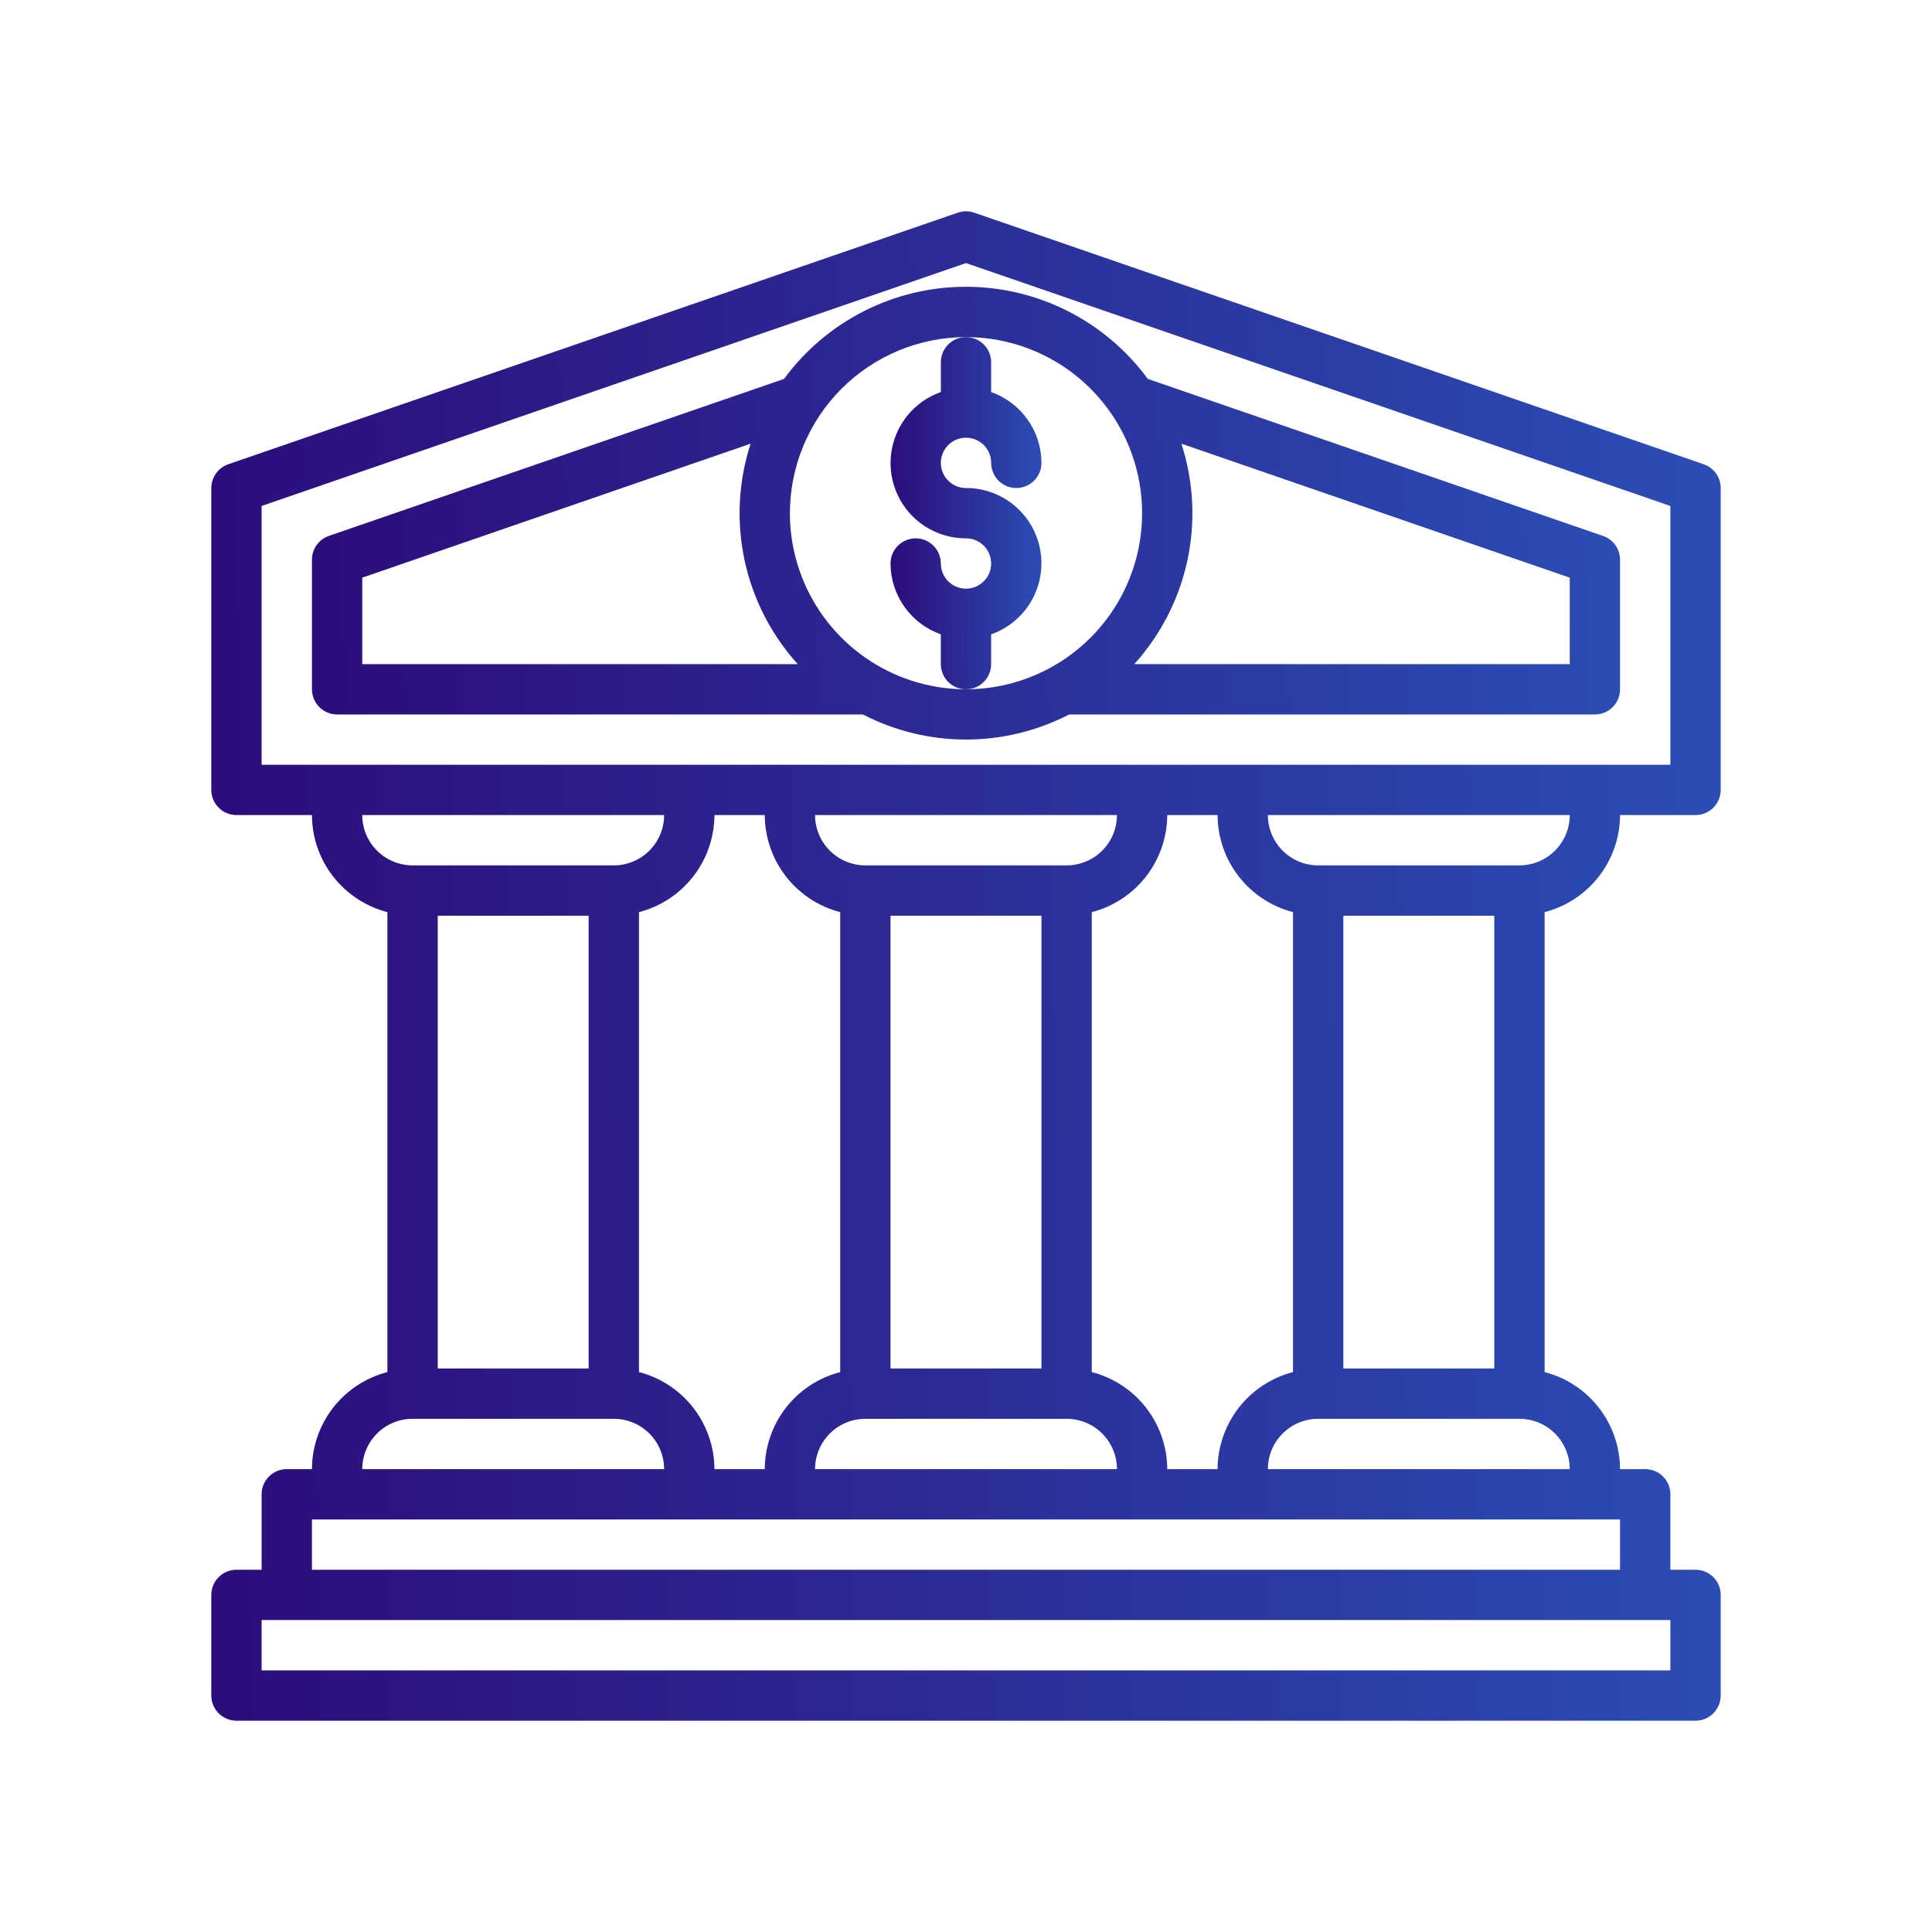
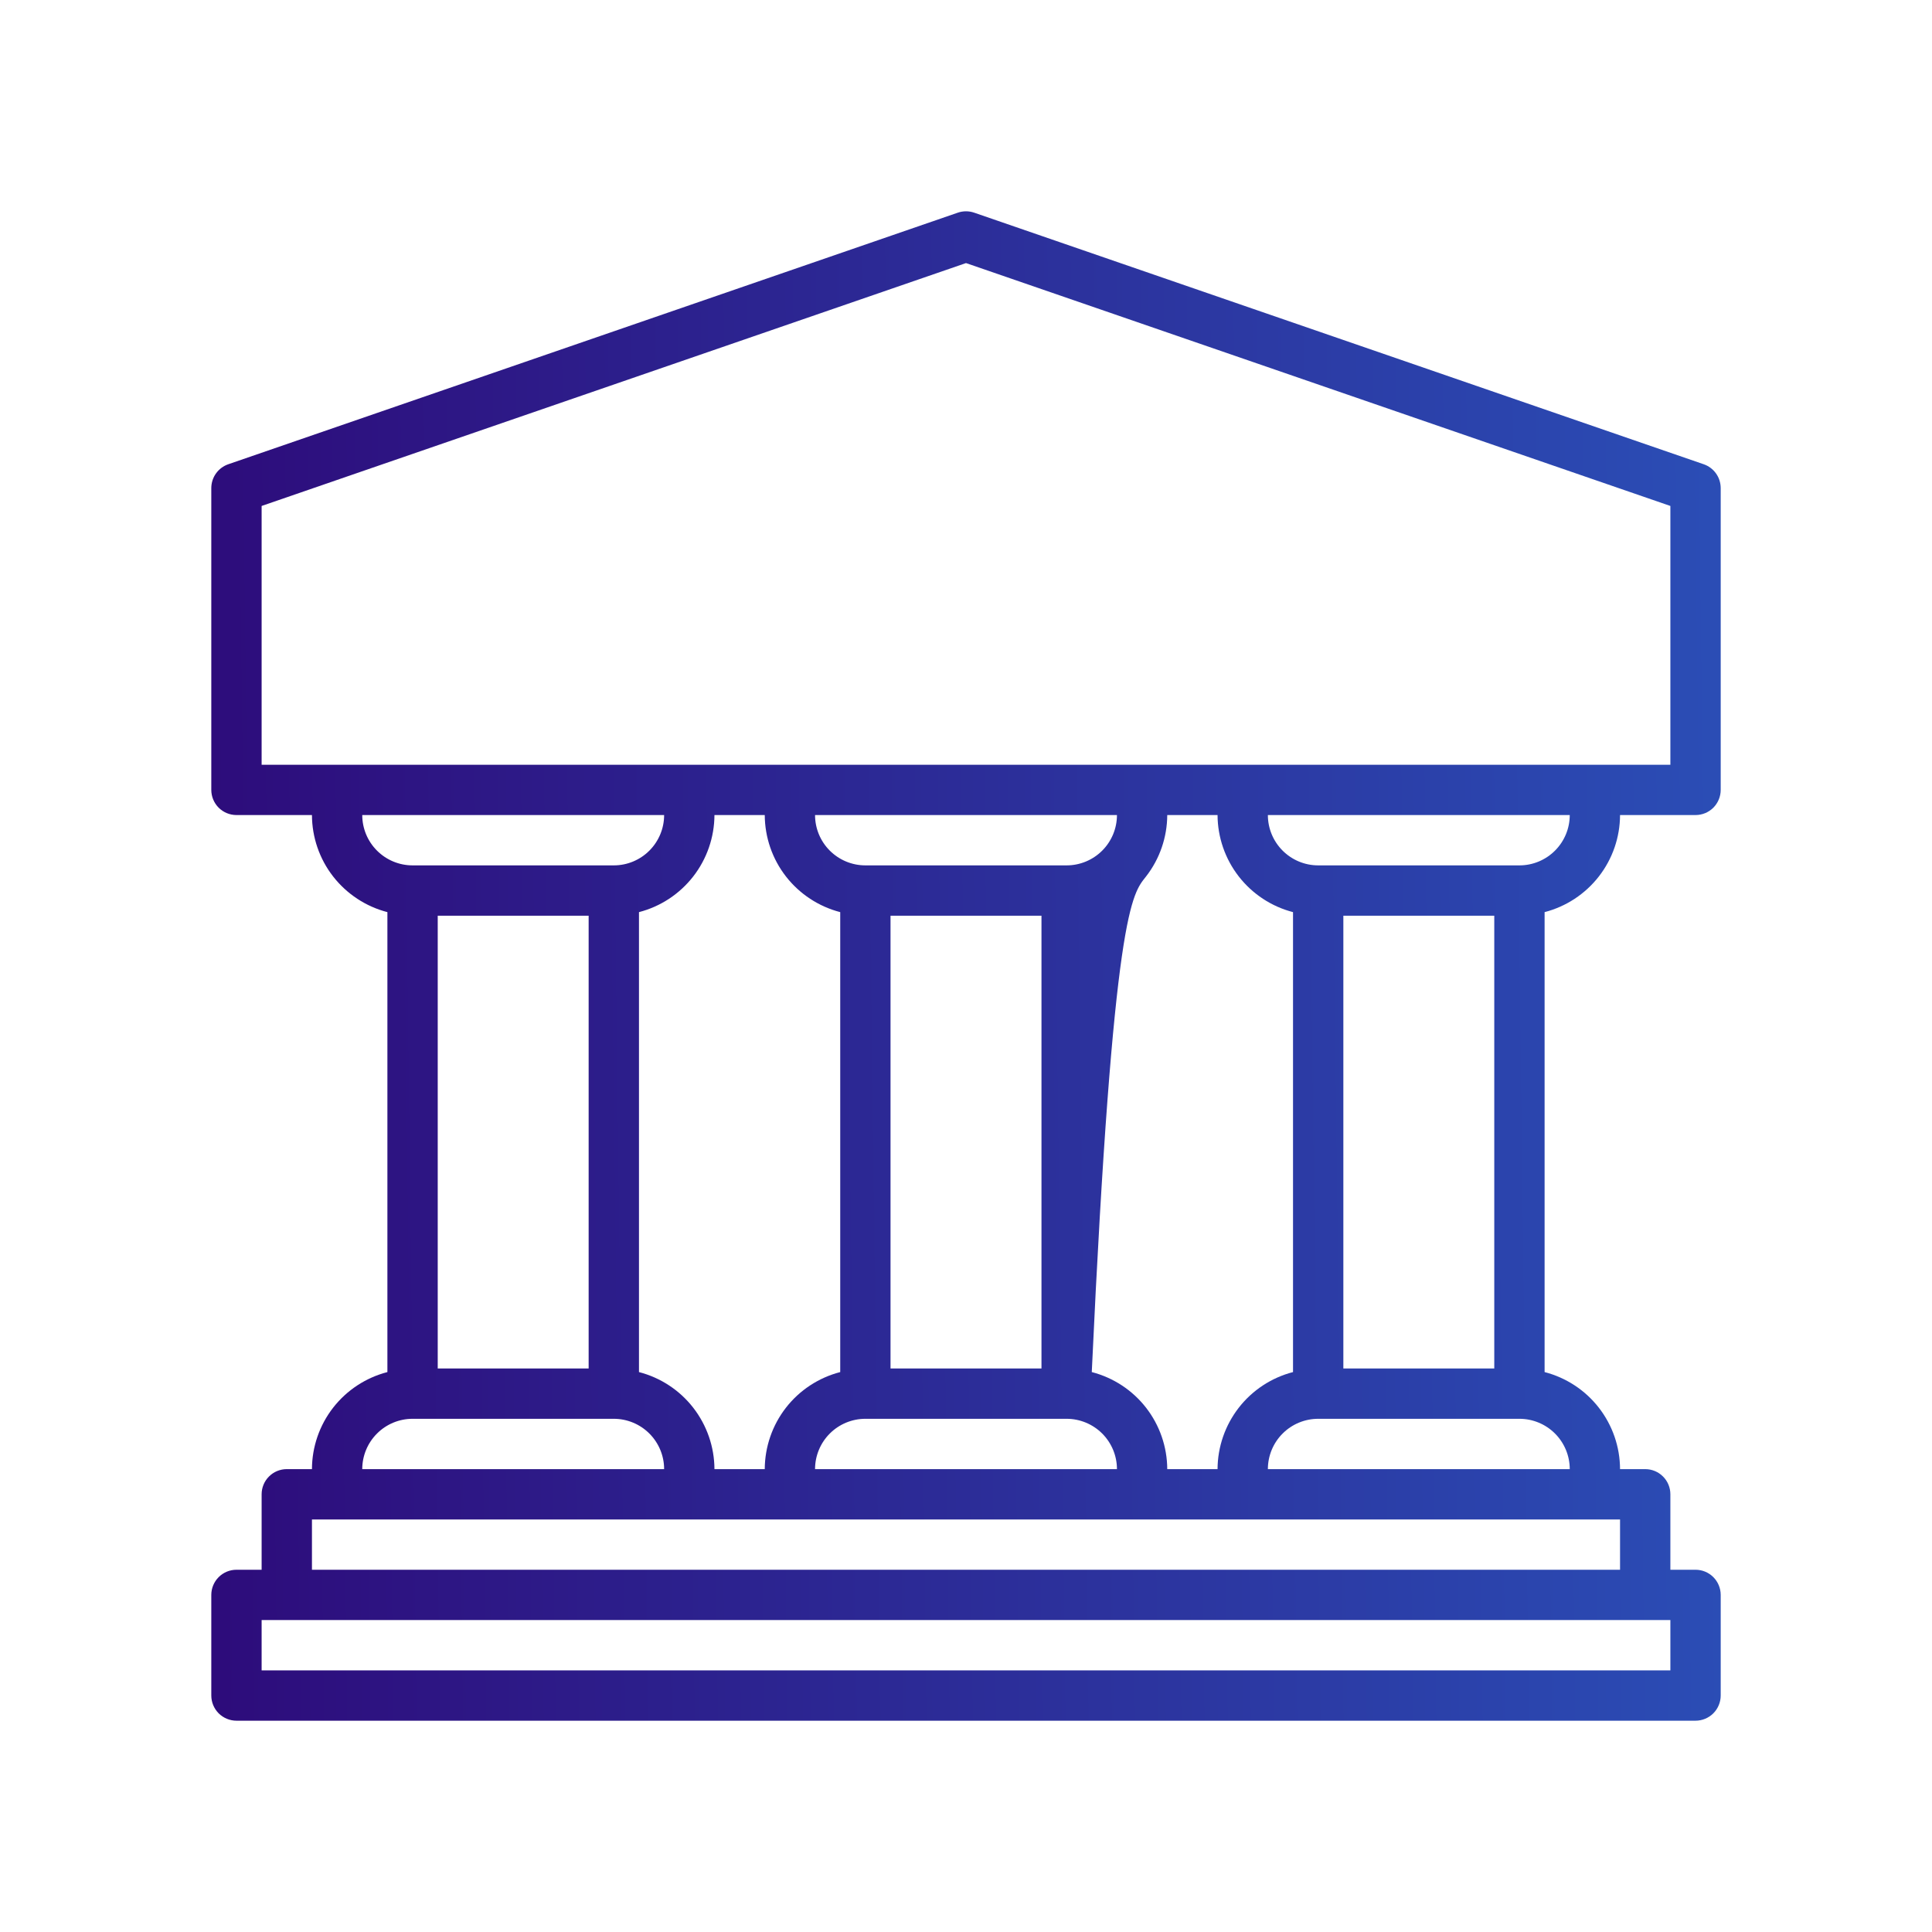
<svg xmlns="http://www.w3.org/2000/svg" width="60" height="60" viewBox="0 0 60 60" fill="none">
-   <path d="M26.797 22.188C27.787 22.7 28.885 22.967 30 22.967C31.115 22.967 32.213 22.7 33.203 22.188H49.531C49.739 22.188 49.937 22.105 50.084 21.959C50.23 21.812 50.312 21.613 50.312 21.406V17.383C50.312 17.22 50.262 17.062 50.167 16.93C50.073 16.797 49.94 16.698 49.786 16.645L35.645 11.767C34.995 10.88 34.144 10.159 33.163 9.662C32.182 9.165 31.098 8.906 29.998 8.906C28.898 8.906 27.813 9.165 26.832 9.662C25.851 10.159 25.001 10.88 24.35 11.767L10.209 16.645C10.057 16.698 9.924 16.798 9.831 16.93C9.737 17.063 9.687 17.221 9.688 17.383V21.406C9.688 21.613 9.77 21.812 9.916 21.959C10.063 22.105 10.262 22.188 10.469 22.188H26.797ZM48.75 17.94V20.625H35.226C36.05 19.713 36.62 18.601 36.877 17.398C37.134 16.197 37.069 14.948 36.689 13.779L48.75 17.94ZM30 10.469C31.082 10.469 32.139 10.79 33.038 11.39C33.938 11.991 34.639 12.845 35.053 13.845C35.466 14.844 35.575 15.944 35.364 17.004C35.153 18.065 34.632 19.04 33.867 19.805C33.102 20.569 32.128 21.09 31.067 21.301C30.006 21.512 28.907 21.404 27.907 20.99C26.908 20.576 26.054 19.875 25.453 18.976C24.852 18.076 24.531 17.019 24.531 15.938C24.533 14.488 25.11 13.098 26.135 12.072C27.16 11.047 28.55 10.47 30 10.469ZM11.25 17.94L23.311 13.779C22.931 14.948 22.866 16.197 23.123 17.398C23.38 18.601 23.95 19.713 24.774 20.625H11.25V17.94Z" fill="url(#paint0_linear_167_689)" />
-   <path d="M50.312 25.312H52.656C52.864 25.312 53.062 25.23 53.209 25.084C53.355 24.937 53.438 24.738 53.438 24.531V15.156C53.437 14.994 53.387 14.835 53.292 14.703C53.198 14.571 53.065 14.471 52.911 14.418L30.255 6.605C30.09 6.548 29.91 6.548 29.745 6.605L7.089 14.418C6.935 14.471 6.802 14.571 6.708 14.703C6.613 14.835 6.563 14.994 6.562 15.156V24.531C6.562 24.738 6.645 24.937 6.791 25.084C6.938 25.23 7.137 25.312 7.344 25.312H9.688C9.69 26.003 9.921 26.674 10.345 27.219C10.77 27.764 11.362 28.154 12.031 28.327V42.611C11.362 42.784 10.77 43.173 10.345 43.718C9.921 44.264 9.69 44.934 9.688 45.625H8.906C8.699 45.625 8.5 45.707 8.354 45.854C8.207 46 8.125 46.199 8.125 46.406V48.75H7.344C7.137 48.75 6.938 48.832 6.791 48.979C6.645 49.125 6.562 49.324 6.562 49.531V52.656C6.562 52.863 6.645 53.062 6.791 53.209C6.938 53.355 7.137 53.438 7.344 53.438H52.656C52.864 53.438 53.062 53.355 53.209 53.209C53.355 53.062 53.438 52.863 53.438 52.656V49.531C53.438 49.324 53.355 49.125 53.209 48.979C53.062 48.832 52.864 48.75 52.656 48.75H51.875V46.406C51.875 46.199 51.793 46 51.646 45.854C51.5 45.707 51.301 45.625 51.094 45.625H50.312C50.31 44.934 50.078 44.264 49.654 43.718C49.23 43.173 48.638 42.784 47.969 42.611V28.327C48.638 28.154 49.23 27.764 49.654 27.219C50.078 26.674 50.31 26.003 50.312 25.312ZM47.188 26.875H40.938C40.523 26.875 40.126 26.71 39.833 26.417C39.54 26.124 39.375 25.727 39.375 25.312H48.75C48.75 25.727 48.585 26.124 48.292 26.417C47.999 26.71 47.602 26.875 47.188 26.875ZM46.406 42.5H41.719V28.438H46.406V42.5ZM37.812 45.625H36.25C36.247 44.934 36.016 44.264 35.592 43.718C35.168 43.173 34.575 42.784 33.906 42.611V28.327C34.575 28.154 35.168 27.764 35.592 27.219C36.016 26.674 36.247 26.003 36.25 25.312H37.812C37.815 26.003 38.047 26.674 38.471 27.219C38.895 27.764 39.487 28.154 40.156 28.327V42.611C39.487 42.784 38.895 43.173 38.471 43.718C38.047 44.264 37.815 44.934 37.812 45.625ZM22.188 45.625C22.185 44.934 21.953 44.264 21.529 43.718C21.105 43.173 20.513 42.784 19.844 42.611V28.327C20.513 28.154 21.105 27.764 21.529 27.219C21.953 26.674 22.185 26.003 22.188 25.312H23.75C23.753 26.003 23.984 26.674 24.408 27.219C24.832 27.764 25.425 28.154 26.094 28.327V42.611C25.425 42.784 24.832 43.173 24.408 43.718C23.984 44.264 23.753 44.934 23.75 45.625H22.188ZM13.594 28.438H18.281V42.5H13.594V28.438ZM27.656 28.438H32.344V42.5H27.656V28.438ZM33.125 26.875H26.875C26.461 26.875 26.063 26.71 25.77 26.417C25.477 26.124 25.312 25.727 25.312 25.312H34.688C34.688 25.727 34.523 26.124 34.23 26.417C33.937 26.71 33.539 26.875 33.125 26.875ZM26.875 44.062H33.125C33.539 44.062 33.937 44.227 34.23 44.52C34.523 44.813 34.688 45.211 34.688 45.625H25.312C25.312 45.211 25.477 44.813 25.77 44.52C26.063 44.227 26.461 44.062 26.875 44.062ZM8.125 23.75V15.713L30 8.17L51.875 15.713V23.75H8.125ZM11.25 25.312H20.625C20.625 25.727 20.46 26.124 20.167 26.417C19.874 26.71 19.477 26.875 19.062 26.875H12.812C12.398 26.875 12.001 26.71 11.708 26.417C11.415 26.124 11.25 25.727 11.25 25.312ZM12.812 44.062H19.062C19.477 44.062 19.874 44.227 20.167 44.52C20.46 44.813 20.625 45.211 20.625 45.625H11.25C11.25 45.211 11.415 44.813 11.708 44.52C12.001 44.227 12.398 44.062 12.812 44.062ZM51.875 51.875H8.125V50.312H51.875V51.875ZM9.688 48.75V47.188H50.312V48.75H9.688ZM48.75 45.625H39.375C39.375 45.211 39.54 44.813 39.833 44.52C40.126 44.227 40.523 44.062 40.938 44.062H47.188C47.602 44.062 47.999 44.227 48.292 44.52C48.585 44.813 48.75 45.211 48.75 45.625Z" fill="url(#paint1_linear_167_689)" />
-   <path d="M29.219 11.25V12.175C28.698 12.358 28.259 12.72 27.979 13.197C27.7 13.673 27.598 14.232 27.691 14.777C27.785 15.321 28.068 15.815 28.49 16.17C28.913 16.525 29.448 16.72 30 16.719C30.154 16.719 30.306 16.765 30.434 16.85C30.562 16.936 30.663 17.058 30.722 17.201C30.781 17.344 30.796 17.501 30.766 17.652C30.736 17.804 30.662 17.943 30.552 18.052C30.443 18.162 30.304 18.236 30.152 18.266C30.001 18.296 29.844 18.281 29.701 18.222C29.558 18.163 29.436 18.062 29.35 17.934C29.265 17.806 29.219 17.654 29.219 17.5C29.219 17.293 29.136 17.094 28.99 16.948C28.843 16.801 28.645 16.719 28.438 16.719C28.23 16.719 28.032 16.801 27.885 16.948C27.739 17.094 27.656 17.293 27.656 17.5C27.658 17.983 27.809 18.454 28.089 18.847C28.369 19.241 28.763 19.539 29.219 19.7V20.625C29.219 20.832 29.301 21.031 29.448 21.177C29.594 21.324 29.793 21.406 30 21.406C30.207 21.406 30.406 21.324 30.552 21.177C30.699 21.031 30.781 20.832 30.781 20.625V19.7C31.302 19.517 31.741 19.155 32.021 18.678C32.3 18.202 32.403 17.642 32.309 17.098C32.215 16.554 31.932 16.061 31.51 15.705C31.087 15.35 30.552 15.155 30 15.156C29.846 15.156 29.694 15.11 29.566 15.025C29.438 14.939 29.337 14.817 29.278 14.674C29.219 14.531 29.204 14.374 29.234 14.223C29.264 14.071 29.338 13.932 29.448 13.823C29.557 13.713 29.696 13.639 29.848 13.609C29.999 13.579 30.156 13.594 30.299 13.653C30.442 13.712 30.564 13.812 30.65 13.941C30.735 14.069 30.781 14.22 30.781 14.375C30.781 14.582 30.864 14.781 31.01 14.927C31.157 15.074 31.355 15.156 31.562 15.156C31.77 15.156 31.968 15.074 32.115 14.927C32.261 14.781 32.344 14.582 32.344 14.375C32.342 13.892 32.191 13.421 31.911 13.028C31.631 12.634 31.237 12.336 30.781 12.175V11.25C30.781 11.043 30.699 10.844 30.552 10.698C30.406 10.551 30.207 10.469 30 10.469C29.793 10.469 29.594 10.551 29.448 10.698C29.301 10.844 29.219 11.043 29.219 11.25Z" fill="url(#paint2_linear_167_689)" />
+   <path d="M50.312 25.312H52.656C52.864 25.312 53.062 25.23 53.209 25.084C53.355 24.937 53.438 24.738 53.438 24.531V15.156C53.437 14.994 53.387 14.835 53.292 14.703C53.198 14.571 53.065 14.471 52.911 14.418L30.255 6.605C30.09 6.548 29.91 6.548 29.745 6.605L7.089 14.418C6.935 14.471 6.802 14.571 6.708 14.703C6.613 14.835 6.563 14.994 6.562 15.156V24.531C6.562 24.738 6.645 24.937 6.791 25.084C6.938 25.23 7.137 25.312 7.344 25.312H9.688C9.69 26.003 9.921 26.674 10.345 27.219C10.77 27.764 11.362 28.154 12.031 28.327V42.611C11.362 42.784 10.77 43.173 10.345 43.718C9.921 44.264 9.69 44.934 9.688 45.625H8.906C8.699 45.625 8.5 45.707 8.354 45.854C8.207 46 8.125 46.199 8.125 46.406V48.75H7.344C7.137 48.75 6.938 48.832 6.791 48.979C6.645 49.125 6.562 49.324 6.562 49.531V52.656C6.562 52.863 6.645 53.062 6.791 53.209C6.938 53.355 7.137 53.438 7.344 53.438H52.656C52.864 53.438 53.062 53.355 53.209 53.209C53.355 53.062 53.438 52.863 53.438 52.656V49.531C53.438 49.324 53.355 49.125 53.209 48.979C53.062 48.832 52.864 48.75 52.656 48.75H51.875V46.406C51.875 46.199 51.793 46 51.646 45.854C51.5 45.707 51.301 45.625 51.094 45.625H50.312C50.31 44.934 50.078 44.264 49.654 43.718C49.23 43.173 48.638 42.784 47.969 42.611V28.327C48.638 28.154 49.23 27.764 49.654 27.219C50.078 26.674 50.31 26.003 50.312 25.312ZM47.188 26.875H40.938C40.523 26.875 40.126 26.71 39.833 26.417C39.54 26.124 39.375 25.727 39.375 25.312H48.75C48.75 25.727 48.585 26.124 48.292 26.417C47.999 26.71 47.602 26.875 47.188 26.875ZM46.406 42.5H41.719V28.438H46.406V42.5ZM37.812 45.625H36.25C36.247 44.934 36.016 44.264 35.592 43.718C35.168 43.173 34.575 42.784 33.906 42.611C34.575 28.154 35.168 27.764 35.592 27.219C36.016 26.674 36.247 26.003 36.25 25.312H37.812C37.815 26.003 38.047 26.674 38.471 27.219C38.895 27.764 39.487 28.154 40.156 28.327V42.611C39.487 42.784 38.895 43.173 38.471 43.718C38.047 44.264 37.815 44.934 37.812 45.625ZM22.188 45.625C22.185 44.934 21.953 44.264 21.529 43.718C21.105 43.173 20.513 42.784 19.844 42.611V28.327C20.513 28.154 21.105 27.764 21.529 27.219C21.953 26.674 22.185 26.003 22.188 25.312H23.75C23.753 26.003 23.984 26.674 24.408 27.219C24.832 27.764 25.425 28.154 26.094 28.327V42.611C25.425 42.784 24.832 43.173 24.408 43.718C23.984 44.264 23.753 44.934 23.75 45.625H22.188ZM13.594 28.438H18.281V42.5H13.594V28.438ZM27.656 28.438H32.344V42.5H27.656V28.438ZM33.125 26.875H26.875C26.461 26.875 26.063 26.71 25.77 26.417C25.477 26.124 25.312 25.727 25.312 25.312H34.688C34.688 25.727 34.523 26.124 34.23 26.417C33.937 26.71 33.539 26.875 33.125 26.875ZM26.875 44.062H33.125C33.539 44.062 33.937 44.227 34.23 44.52C34.523 44.813 34.688 45.211 34.688 45.625H25.312C25.312 45.211 25.477 44.813 25.77 44.52C26.063 44.227 26.461 44.062 26.875 44.062ZM8.125 23.75V15.713L30 8.17L51.875 15.713V23.75H8.125ZM11.25 25.312H20.625C20.625 25.727 20.46 26.124 20.167 26.417C19.874 26.71 19.477 26.875 19.062 26.875H12.812C12.398 26.875 12.001 26.71 11.708 26.417C11.415 26.124 11.25 25.727 11.25 25.312ZM12.812 44.062H19.062C19.477 44.062 19.874 44.227 20.167 44.52C20.46 44.813 20.625 45.211 20.625 45.625H11.25C11.25 45.211 11.415 44.813 11.708 44.52C12.001 44.227 12.398 44.062 12.812 44.062ZM51.875 51.875H8.125V50.312H51.875V51.875ZM9.688 48.75V47.188H50.312V48.75H9.688ZM48.75 45.625H39.375C39.375 45.211 39.54 44.813 39.833 44.52C40.126 44.227 40.523 44.062 40.938 44.062H47.188C47.602 44.062 47.999 44.227 48.292 44.52C48.585 44.813 48.75 45.211 48.75 45.625Z" fill="url(#paint1_linear_167_689)" />
  <defs>
    <linearGradient id="paint0_linear_167_689" x1="9.673" y1="16.288" x2="50.789" y2="14.821" gradientUnits="userSpaceOnUse">
      <stop stop-color="#2D0C7B" />
      <stop offset="1" stop-color="#2B4EB6" />
    </linearGradient>
    <linearGradient id="paint1_linear_167_689" x1="6.546" y1="31.172" x2="54.041" y2="30.585" gradientUnits="userSpaceOnUse">
      <stop stop-color="#2D0C7B" />
      <stop offset="1" stop-color="#2B4EB6" />
    </linearGradient>
    <linearGradient id="paint2_linear_167_689" x1="27.655" y1="16.211" x2="32.405" y2="16.186" gradientUnits="userSpaceOnUse">
      <stop stop-color="#2D0C7B" />
      <stop offset="1" stop-color="#2B4EB6" />
    </linearGradient>
  </defs>
</svg>